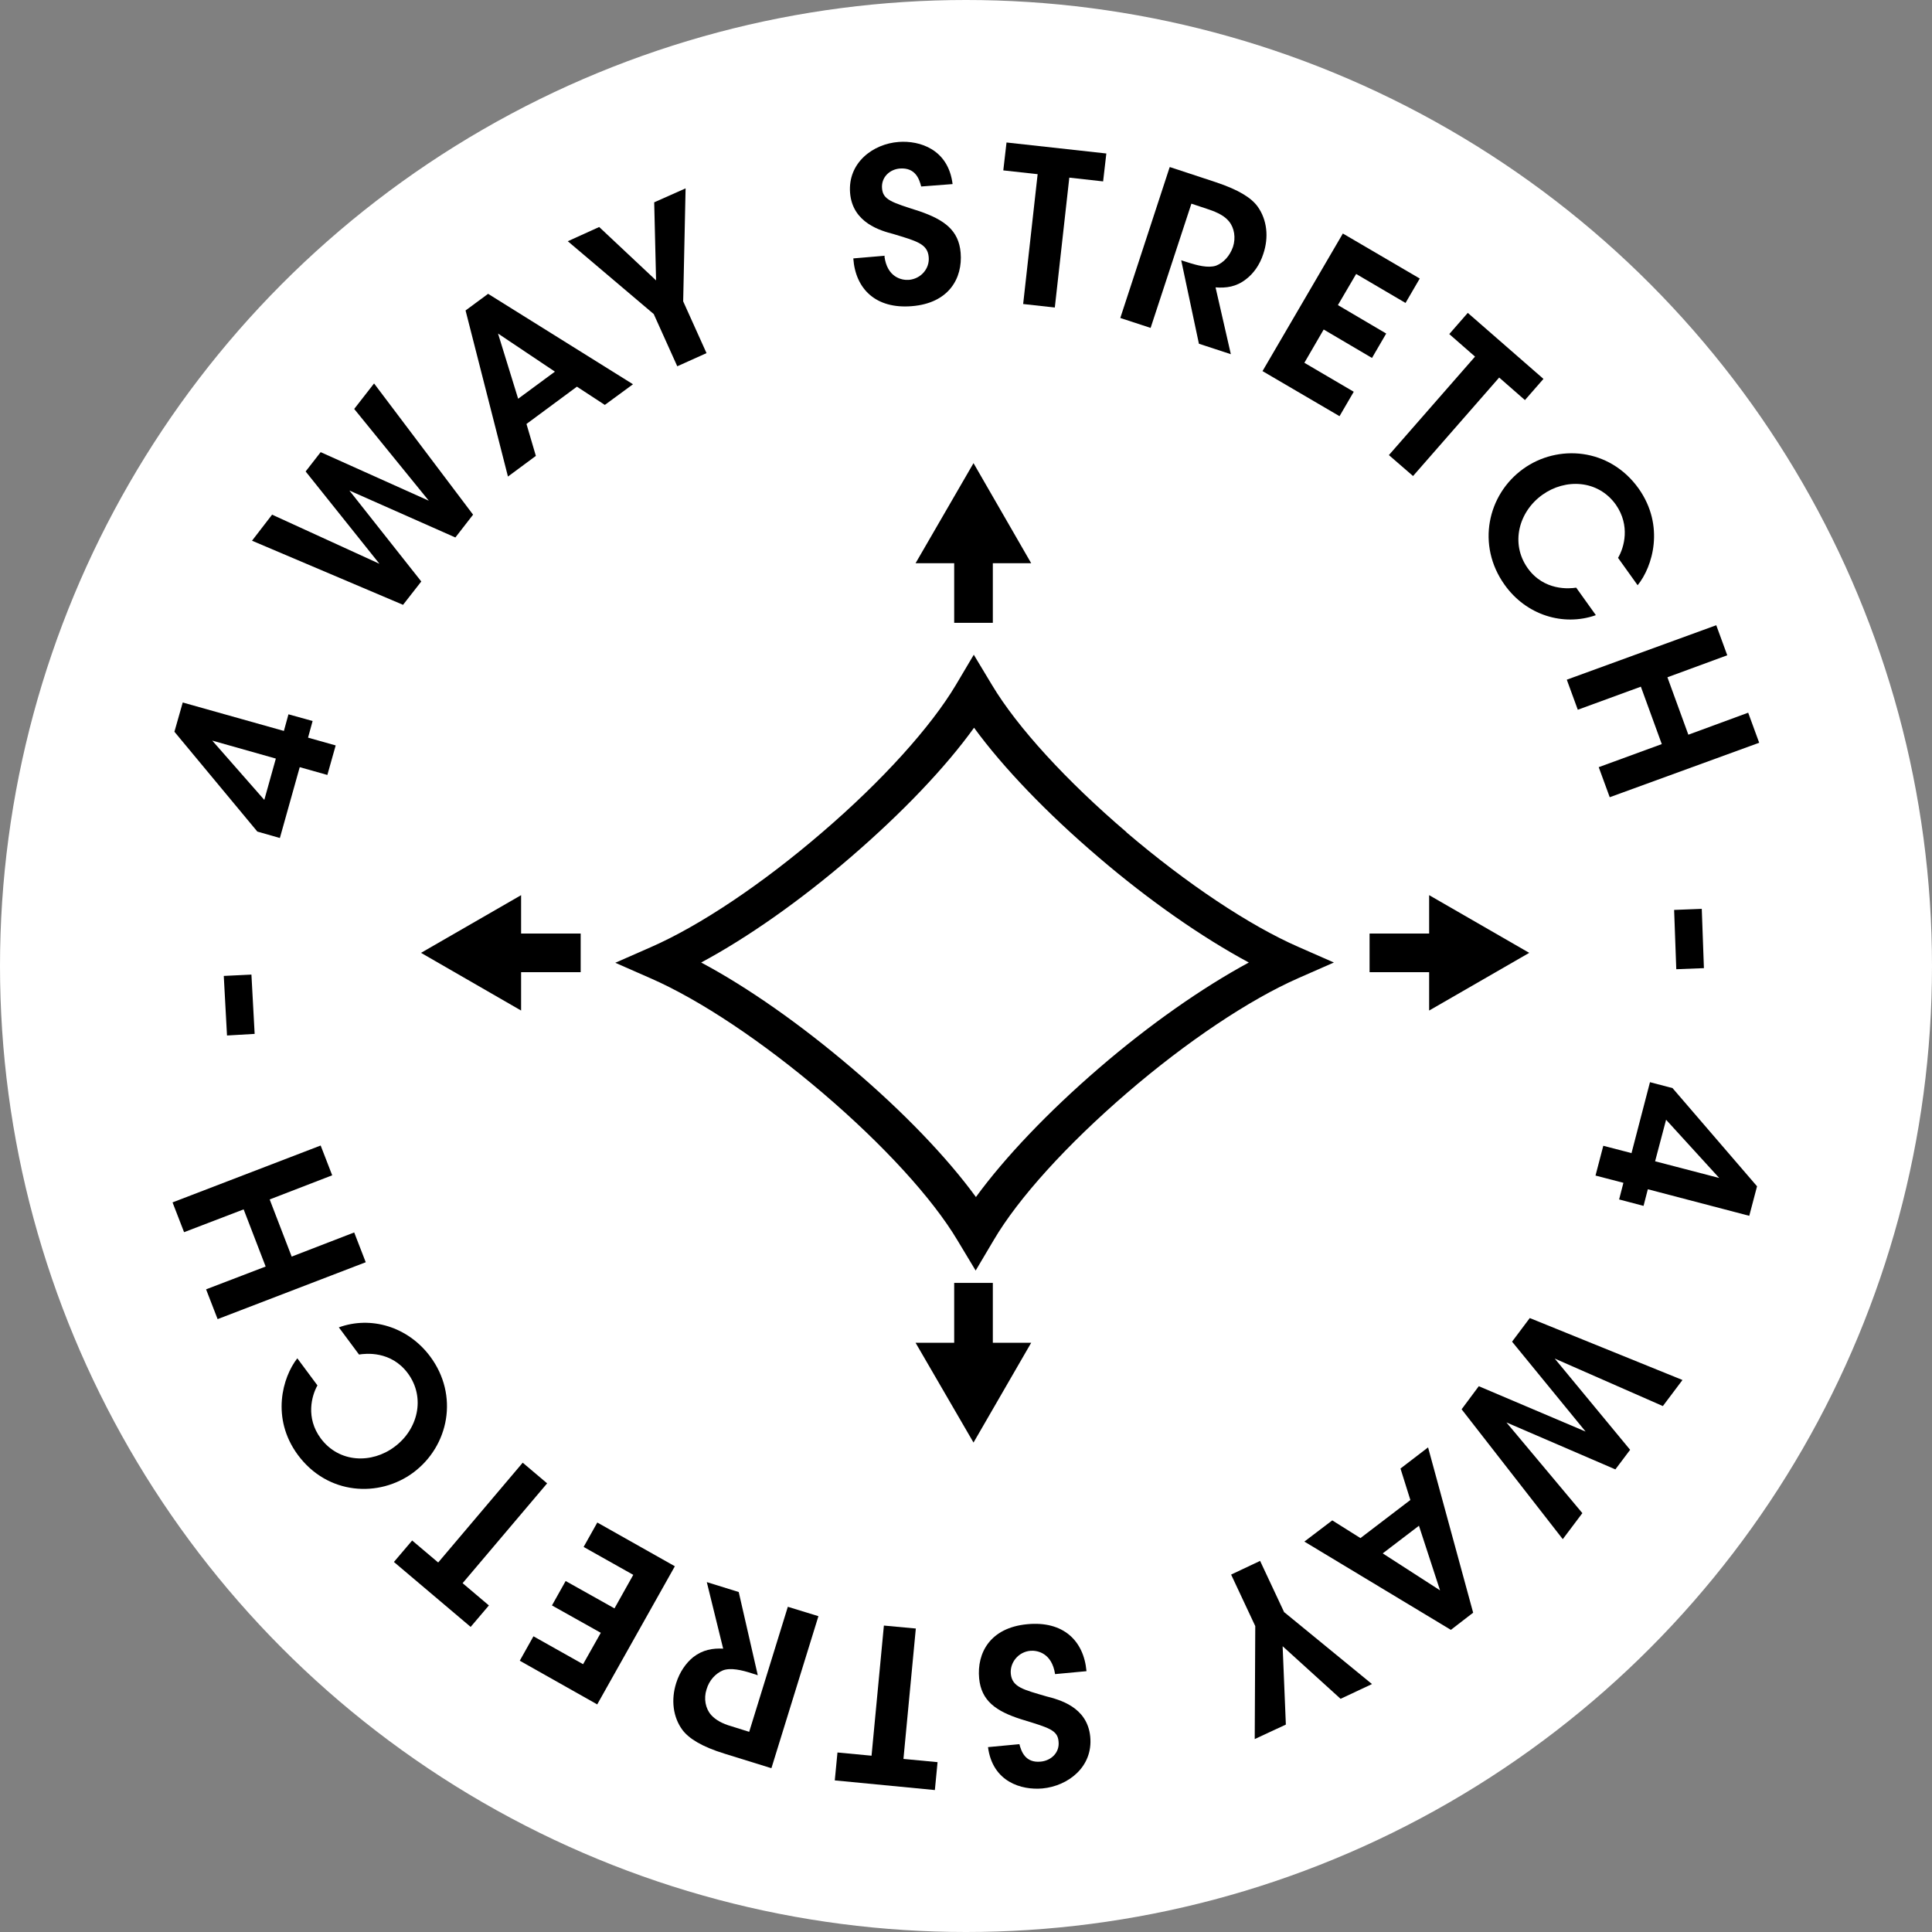
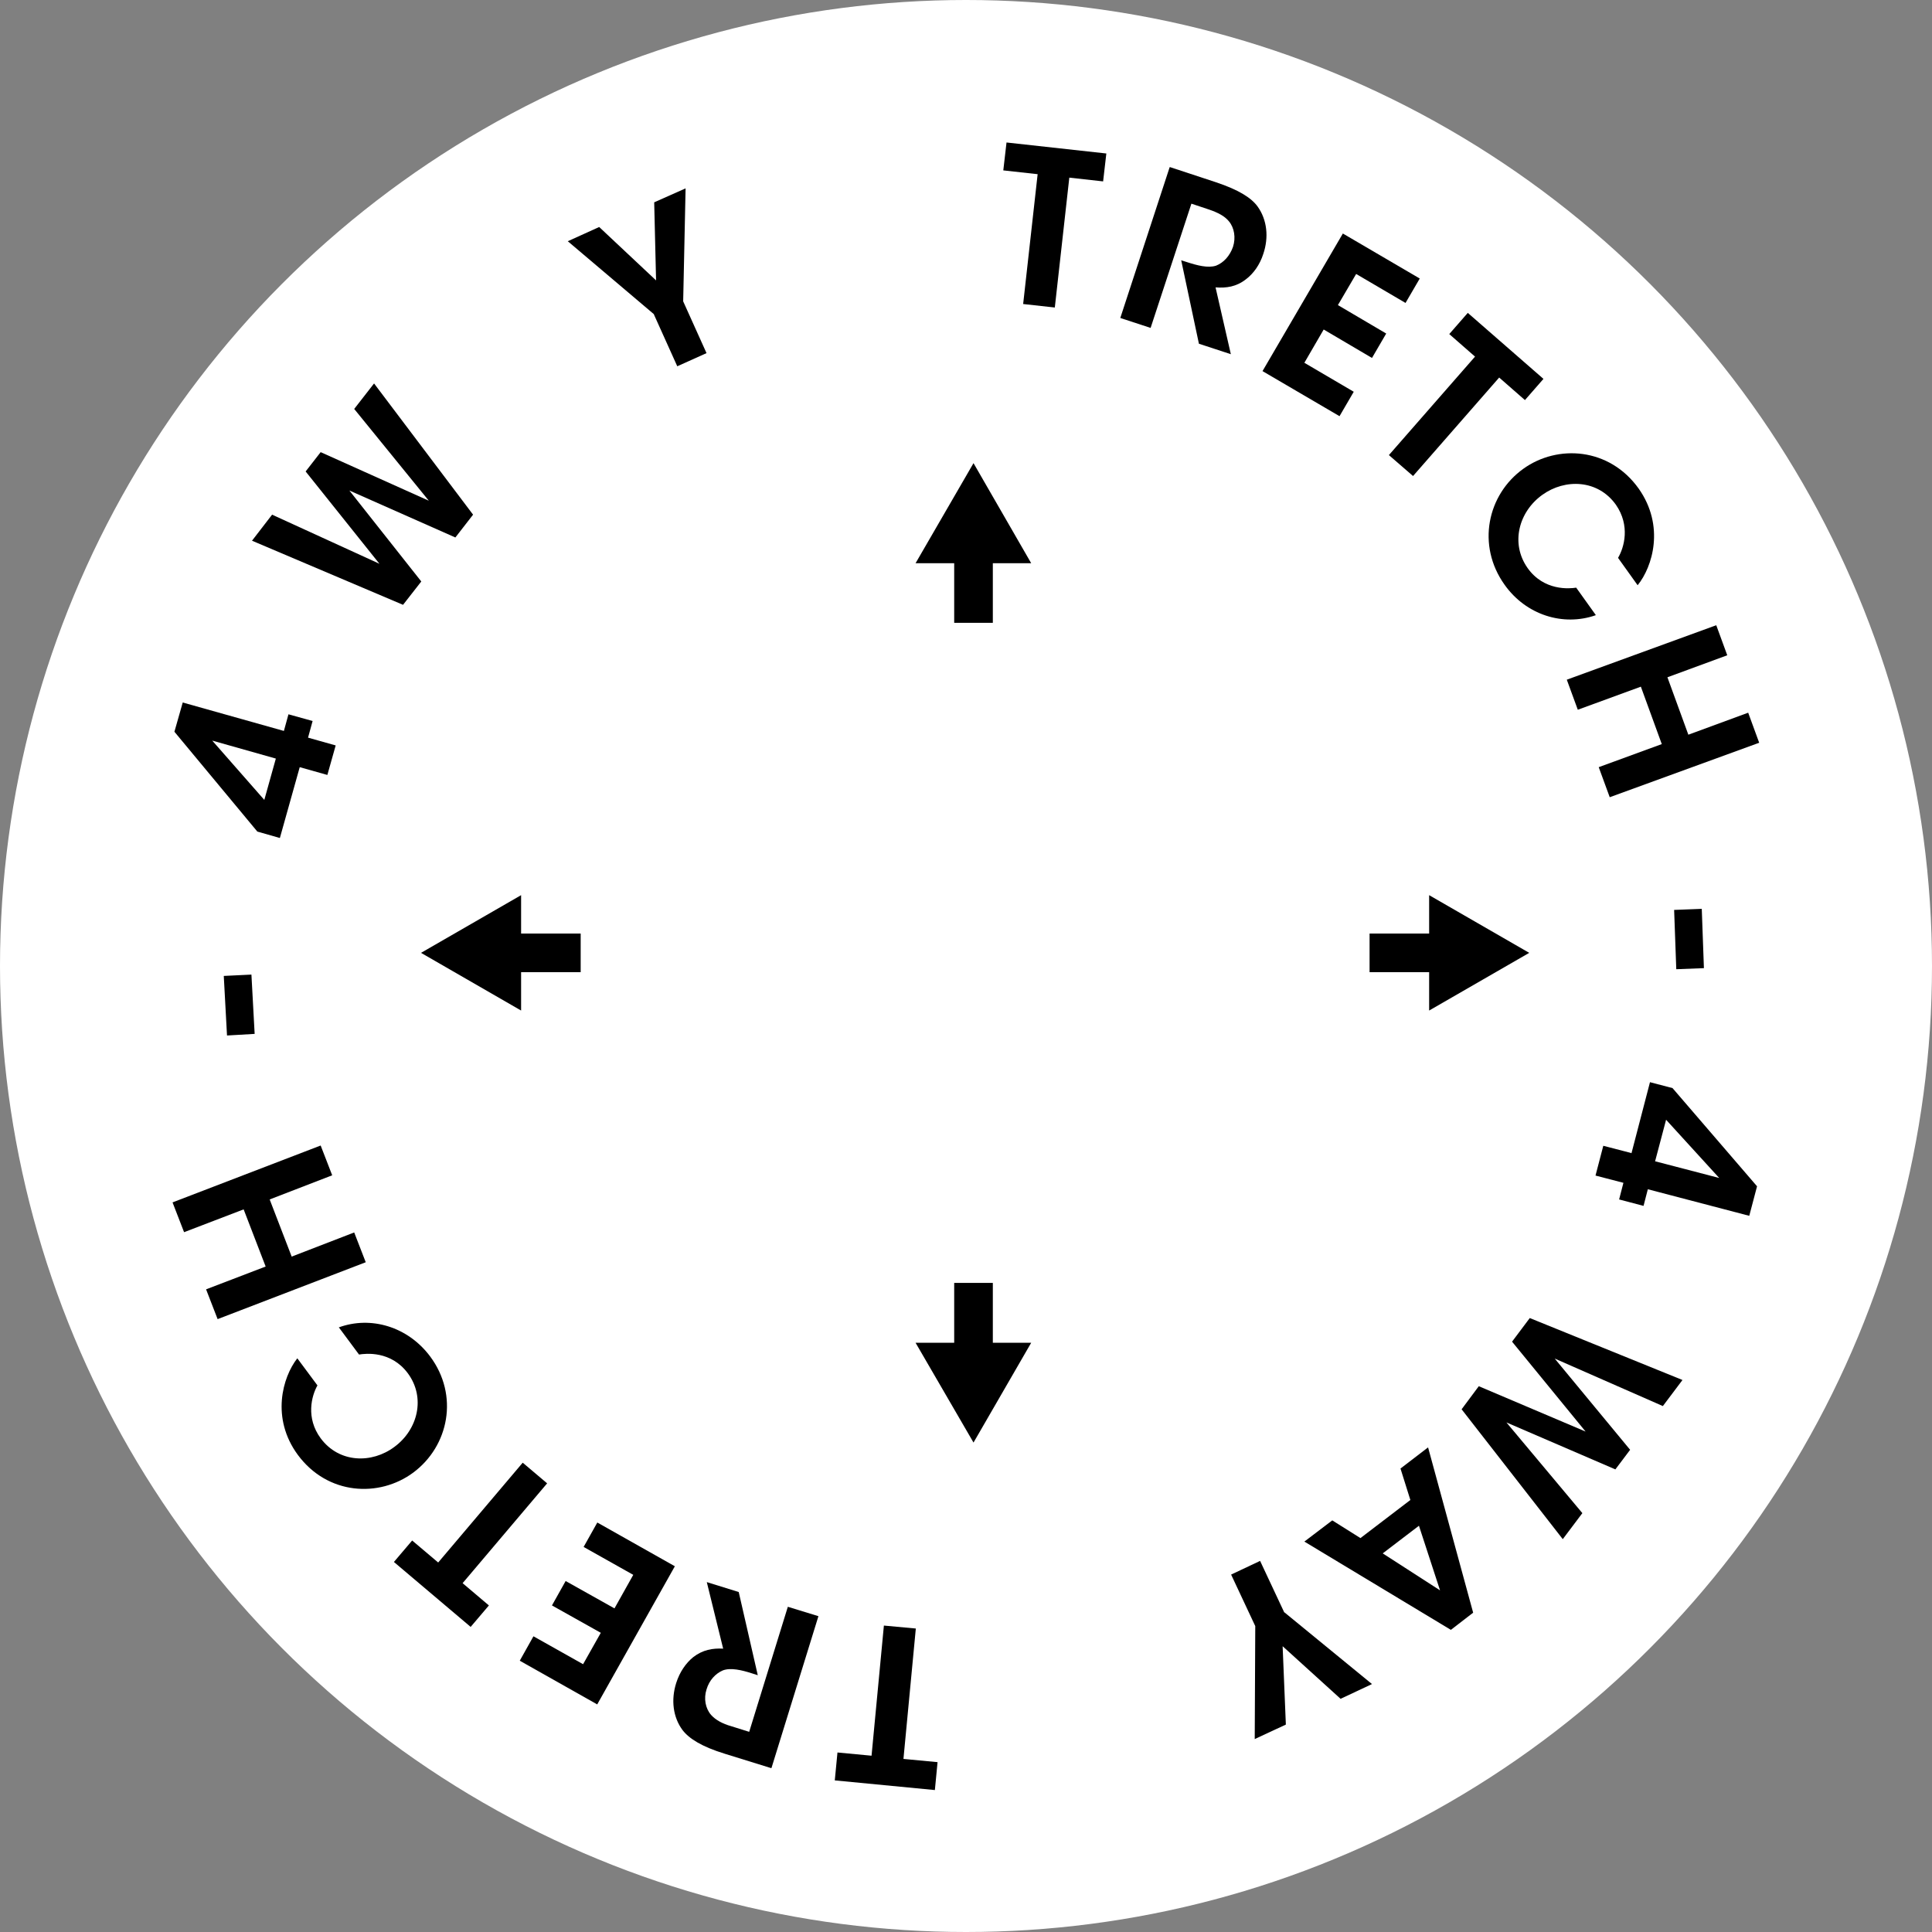
<svg xmlns="http://www.w3.org/2000/svg" viewBox="0 0 72 72" id="Calque_2">
  <rect x="0" y="0" width="72" height="72" fill="#808080" stroke="none" />
  <defs>
    <style>.cls-1{fill:#fff;}</style>
  </defs>
  <g id="Calque_1-2">
    <circle r="36" cy="36" cx="36" class="cls-1" />
    <path d="M11.17,28.59l-.74,2.64-.84-.24-3.09-3.72.31-1.09,3.77,1.06.17-.62.9.25-.17.62,1.03.29-.31,1.1-1.03-.29ZM10.28,28.27l-2.37-.67,1.94,2.21.43-1.54Z" />
    <path d="M9.4,20.14l.74-.96,4,1.83-2.75-3.44.56-.72,4.03,1.81-2.78-3.42.74-.95,3.69,4.89-.66.85-3.95-1.75,2.68,3.39-.68.87-5.63-2.39Z" />
-     <path d="M19.97,16.99l-1.04.77-1.58-6.19.84-.62,5.4,3.37-1.05.77-1.04-.68-1.88,1.39.35,1.19ZM18.56,12.43l.75,2.43,1.37-1.01-2.12-1.42Z" />
    <path d="M24.37,11.71l-3.21-2.72,1.17-.53,2.12,1.99-.07-2.91,1.17-.52-.09,4.21.87,1.93-1.09.49-.87-1.93Z" />
-     <path d="M32.96,9.55c.1.79.65.9.91.88.46-.04.78-.43.74-.85-.04-.5-.47-.6-1.32-.86-.46-.12-1.52-.41-1.61-1.53-.09-1.13.86-1.83,1.81-1.9.78-.06,1.85.27,2.01,1.57l-1.17.09c-.07-.27-.21-.71-.79-.67-.39.03-.7.33-.67.73.03.44.36.53,1.39.86.93.32,1.47.71,1.54,1.55.08.95-.44,1.88-1.82,1.99-1.34.11-2.1-.64-2.18-1.78l1.18-.1Z" />
    <path d="M38.66,6.49l-1.27-.14.12-1.04,3.72.41-.12,1.04-1.26-.14-.54,4.84-1.18-.13.54-4.84Z" />
    <path d="M43.61,6.23l1.7.56c.87.29,1.33.59,1.56.91.35.49.42,1.14.21,1.76-.13.41-.37.74-.65.95-.36.28-.73.33-1.13.3l.57,2.49-1.19-.39-.66-3.11.22.07c.37.12.78.23,1.08.13.28-.11.51-.36.63-.7.11-.34.05-.71-.15-.95-.16-.2-.42-.33-.74-.44l-.66-.22-1.52,4.63-1.13-.37,1.84-5.62Z" />
    <path d="M50.04,8.7l2.87,1.68-.53.91-1.84-1.08-.68,1.16,1.8,1.06-.53.91-1.8-1.06-.72,1.24,1.84,1.08-.53.91-2.87-1.68,2.99-5.12Z" />
    <path d="M54.97,13.29l-.96-.84.69-.79,2.82,2.46-.69.79-.96-.84-3.21,3.67-.9-.78,3.21-3.67Z" />
    <path d="M59.46,22.93c-1.21.42-2.59-.01-3.39-1.14-1.05-1.47-.64-3.36.7-4.32,1.28-.92,3.21-.79,4.3.74.98,1.39.52,2.91-.04,3.6l-.73-1.02c.23-.39.46-1.2-.08-1.98-.67-.94-1.89-.98-2.74-.37-.88.63-1.2,1.81-.55,2.73.61.86,1.57.77,1.81.73l.73,1.02Z" />
    <path d="M58.39,25.33l5.57-2.03.41,1.12-2.23.82.78,2.14,2.23-.82.41,1.12-5.57,2.03-.41-1.12,2.35-.86-.78-2.14-2.35.86-.41-1.12Z" />
    <path d="M63.5,36.08l-1.03.04-.08-2.21,1.03-.04.08,2.21Z" />
    <path d="M60.8,42.98l.69-2.65.84.22,3.15,3.66-.29,1.1-3.78-.99-.16.62-.91-.24.16-.62-1.04-.27.29-1.11,1.04.27ZM61.69,43.28l2.38.62-1.98-2.17-.41,1.55Z" />
    <path d="M62.7,51.43l-.73.97-4.03-1.77,2.81,3.4-.55.73-4.06-1.75,2.83,3.38-.73.97-3.77-4.84.64-.86,3.98,1.69-2.74-3.35.66-.88,5.67,2.3Z" />
    <path d="M52.19,54.73l1.03-.79,1.68,6.16-.83.64-5.46-3.29,1.04-.79,1.05.66,1.86-1.42-.37-1.18ZM53.67,59.28l-.79-2.42-1.35,1.03,2.14,1.38Z" />
    <path d="M47.87,60.09l3.26,2.67-1.17.55-2.16-1.96.12,2.92-1.16.54.02-4.21-.9-1.92,1.08-.51.9,1.92Z" />
-     <path d="M39.32,62.39c-.12-.79-.66-.89-.92-.87-.45.04-.77.44-.73.86.05.5.48.59,1.33.84.46.12,1.52.38,1.63,1.5.11,1.13-.83,1.84-1.78,1.93-.78.07-1.86-.24-2.03-1.54l1.17-.11c.07.27.22.71.8.65.39-.04.7-.34.66-.74-.03-.44-.36-.52-1.4-.84-.94-.3-1.48-.69-1.56-1.52-.09-.95.41-1.89,1.79-2.02,1.34-.13,2.11.61,2.21,1.75l-1.18.11Z" />
    <path d="M33.67,65.55l1.27.12-.1,1.04-3.73-.36.1-1.04,1.27.12.46-4.85,1.19.11-.46,4.85Z" />
    <path d="M28.73,65.89l-1.71-.53c-.88-.27-1.34-.57-1.58-.88-.36-.48-.44-1.13-.24-1.76.13-.41.36-.74.63-.96.36-.28.73-.34,1.12-.32l-.61-2.48,1.19.37.71,3.1-.22-.07c-.37-.12-.79-.22-1.08-.11-.28.12-.51.37-.61.71-.11.34-.04.71.17.95.17.19.43.33.75.42l.67.21,1.44-4.66,1.14.35-1.75,5.66Z" />
    <path d="M22.26,63.52l-2.89-1.63.51-.91,1.85,1.04.66-1.17-1.82-1.02.51-.91,1.82,1.02.7-1.25-1.85-1.04.51-.91,2.89,1.63-2.9,5.16Z" />
    <path d="M17.24,59l.98.83-.68.8-2.86-2.42.68-.8.97.82,3.15-3.72.91.77-3.15,3.72Z" />
    <path d="M12.62,49.47c1.2-.44,2.58-.03,3.41,1.08,1.08,1.45.7,3.34-.63,4.33-1.27.94-3.19.84-4.3-.66-1.01-1.37-.57-2.9-.02-3.6l.75,1.01c-.22.39-.44,1.21.12,1.97.69.93,1.91.95,2.75.32.87-.64,1.17-1.83.5-2.74-.63-.85-1.58-.74-1.82-.7l-.75-1.01Z" />
    <path d="M13.63,47.04l-5.52,2.12-.43-1.11,2.22-.85-.82-2.13-2.22.85-.43-1.11,5.52-2.12.43,1.11-2.33.9.82,2.13,2.33-.9.43,1.11Z" />
    <path d="M8.34,36.37l1.03-.05.12,2.21-1.03.06-.12-2.21Z" />
-     <path d="M41.99,31.02c-2.25-1.92-4.08-3.92-5.02-5.49l-.68-1.13-.67,1.13c-.93,1.56-2.74,3.57-4.98,5.49-2.23,1.92-4.56,3.48-6.39,4.28l-1.32.58,1.32.58c1.83.8,4.17,2.36,6.42,4.28,2.25,1.92,4.08,3.92,5.01,5.48l.68,1.13.67-1.13c.92-1.57,2.74-3.57,4.97-5.49,2.23-1.92,4.57-3.48,6.39-4.28l1.32-.58-1.32-.58c-1.83-.8-4.17-2.36-6.42-4.28ZM40.95,39.81c-1.89,1.63-3.5,3.32-4.58,4.8-1.08-1.48-2.71-3.18-4.62-4.8-1.91-1.63-3.89-3.02-5.62-3.94,1.72-.92,3.7-2.31,5.59-3.94,1.89-1.63,3.51-3.32,4.58-4.81,1.08,1.48,2.71,3.18,4.62,4.81,1.9,1.63,3.89,3.01,5.62,3.94-1.72.93-3.7,2.31-5.59,3.94Z" />
    <polygon points="35.56 23.21 37 23.21 37 20.99 38.43 20.99 36.28 17.26 34.12 20.99 35.56 20.99 35.56 23.21" />
    <polygon points="37 47.81 35.56 47.81 35.56 50.04 34.12 50.04 36.28 53.76 38.43 50.04 37 50.04 37 47.81" />
    <polygon points="56.99 35.51 53.26 33.36 53.26 34.79 51.04 34.79 51.04 36.23 53.26 36.23 53.26 37.66 56.99 35.51" />
    <polygon points="19.42 33.36 15.69 35.51 19.42 37.66 19.42 36.23 21.64 36.23 21.64 34.79 19.42 34.79 19.42 33.36" />
  </g>
</svg>